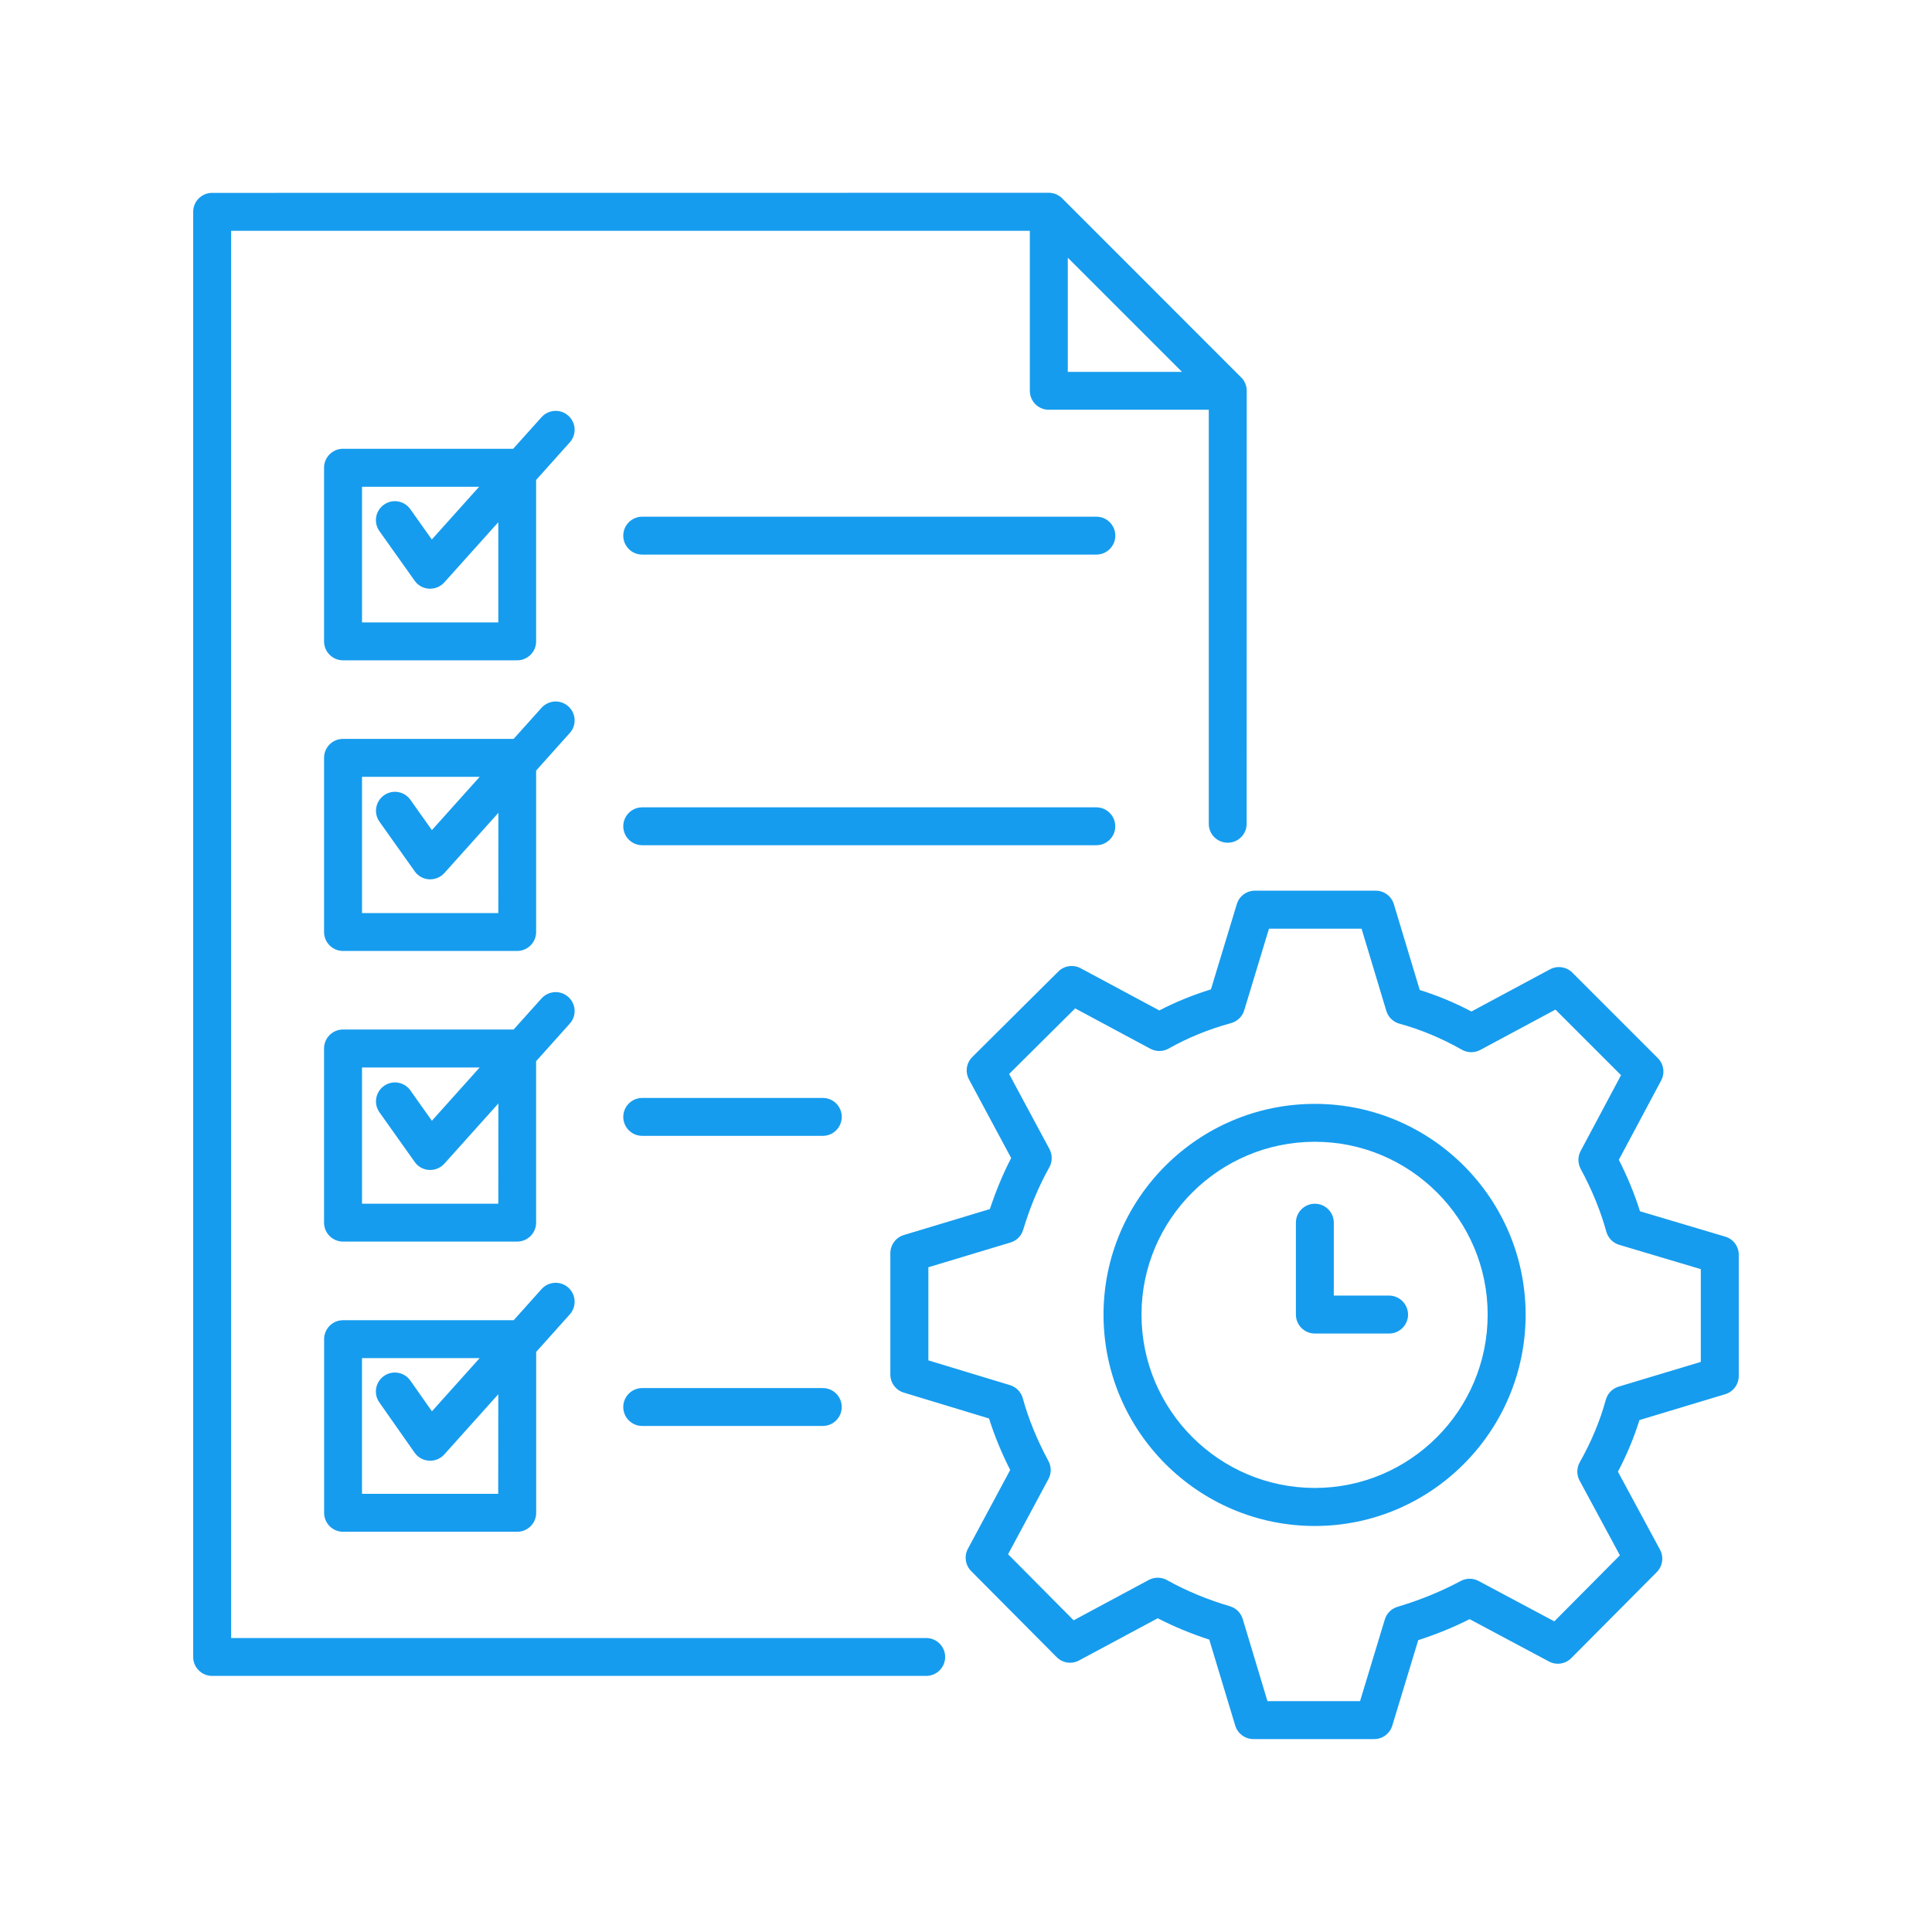
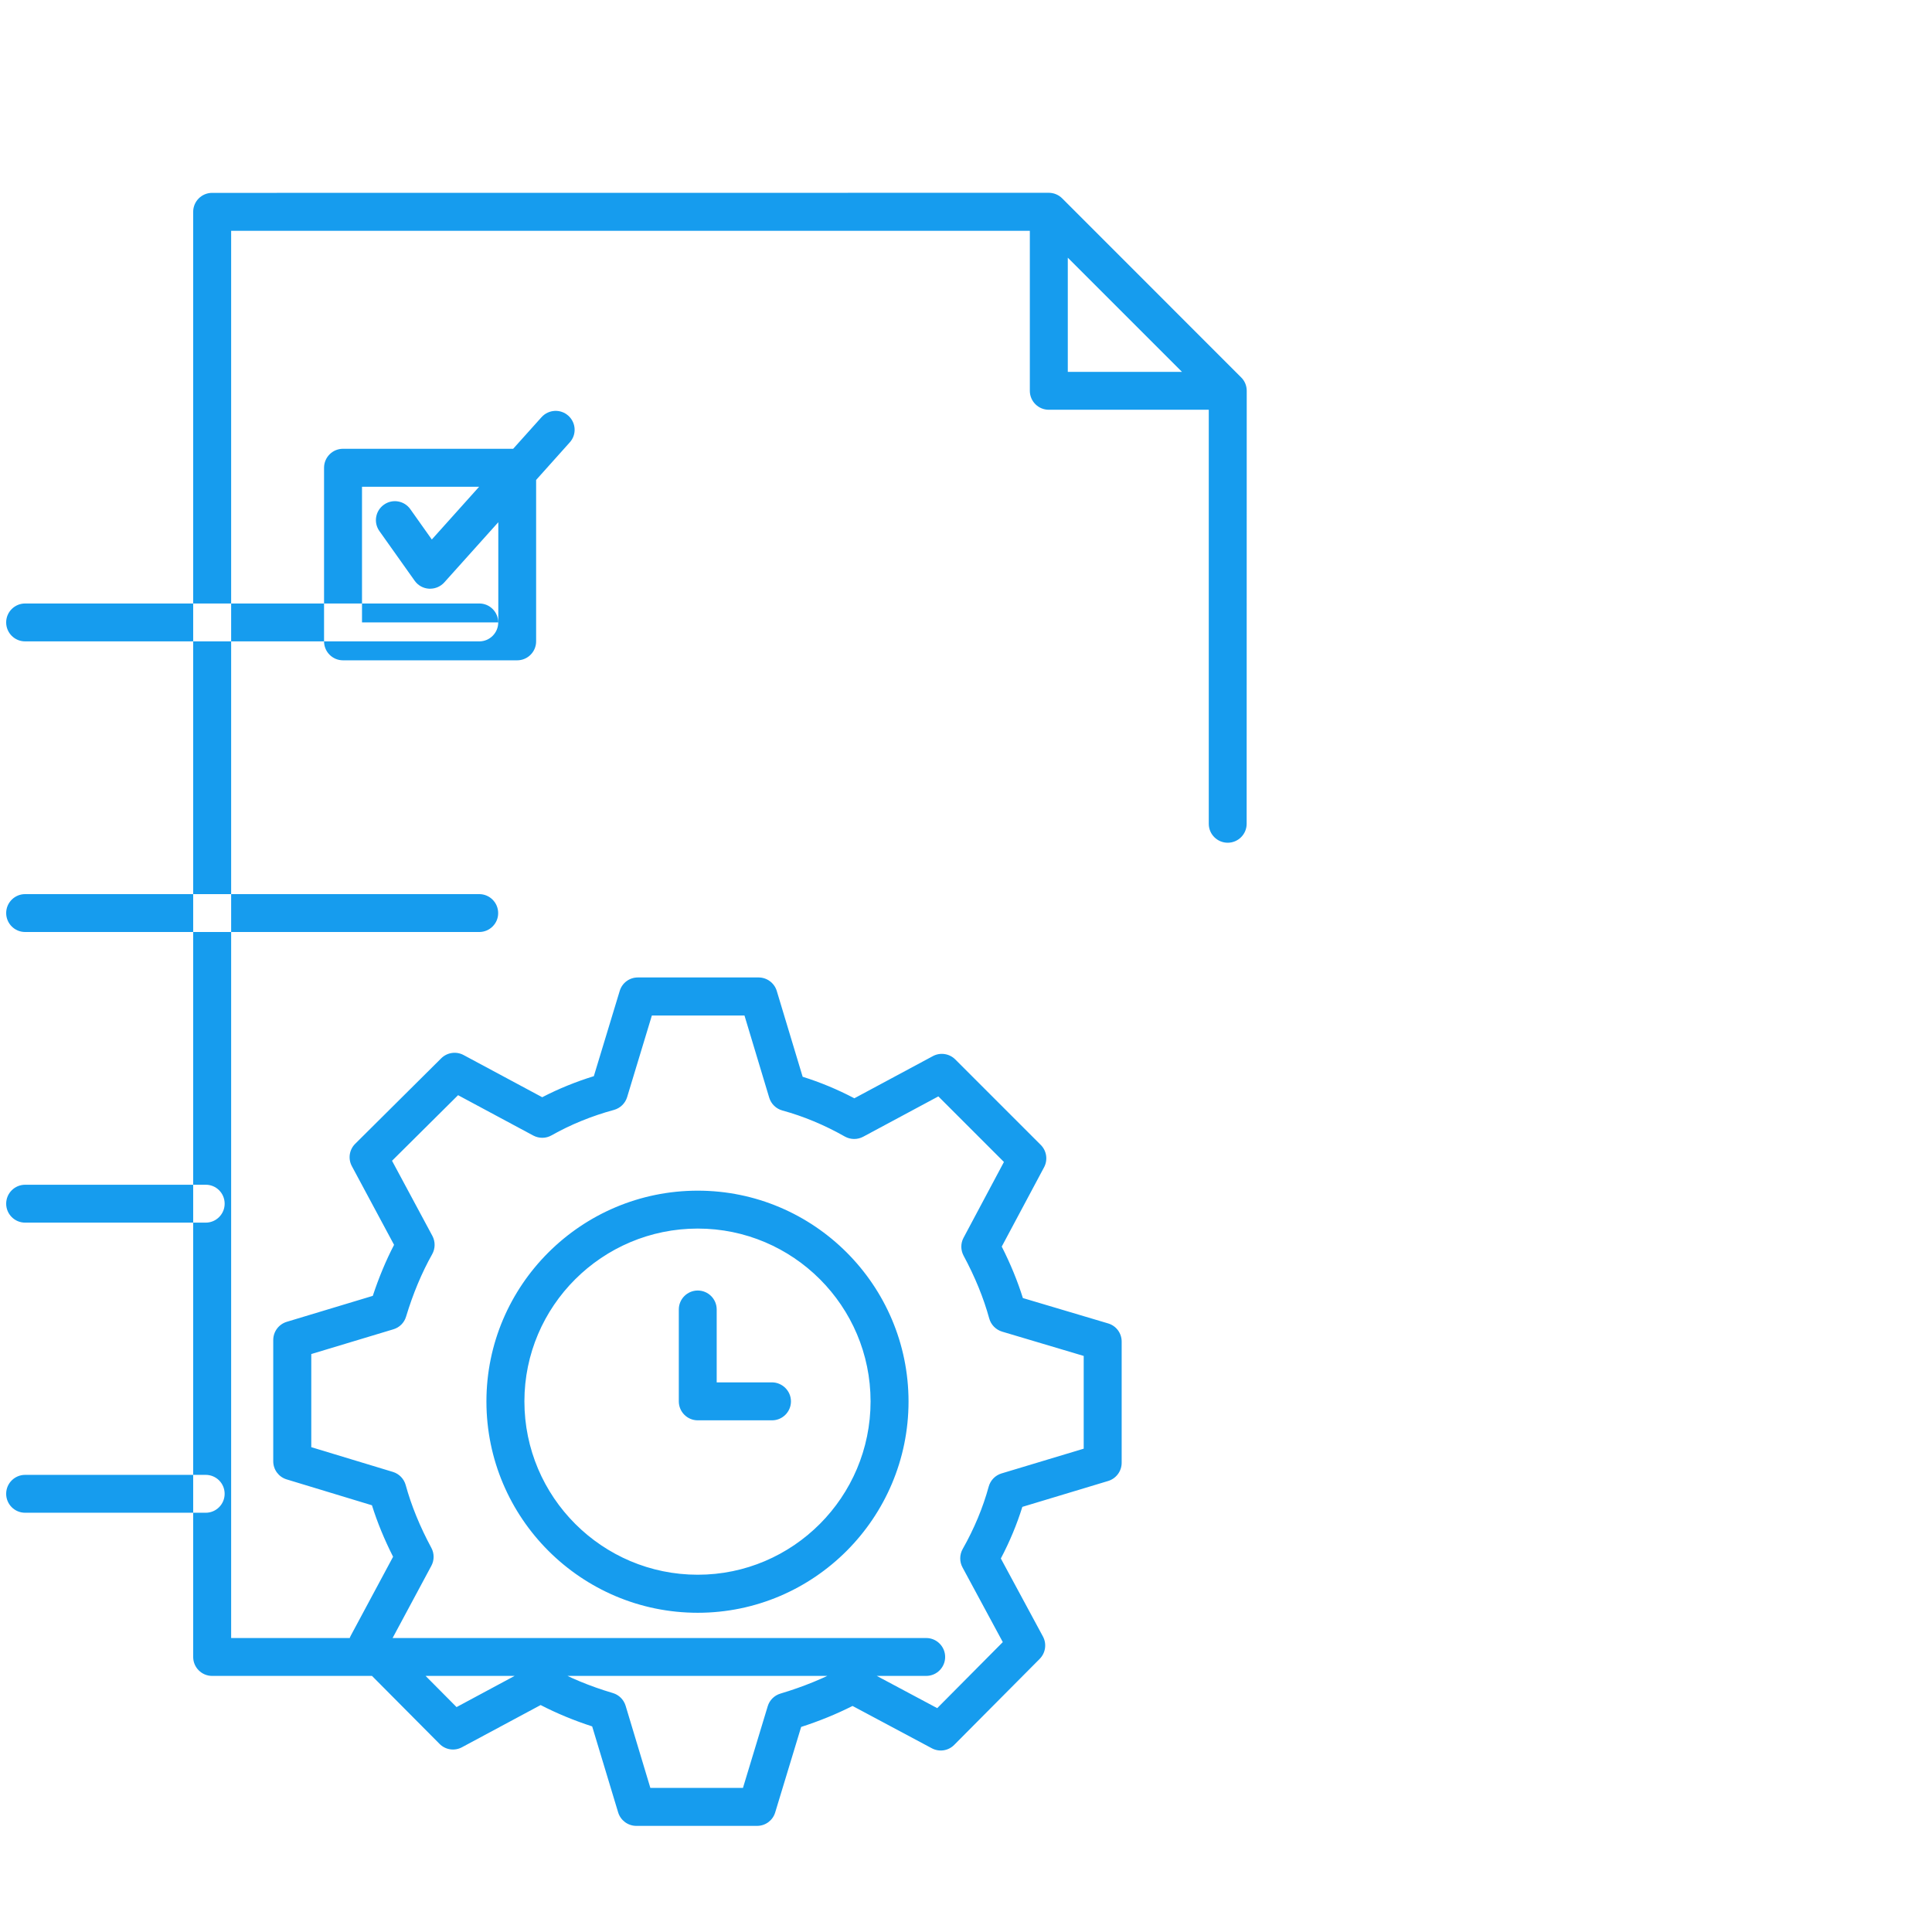
<svg xmlns="http://www.w3.org/2000/svg" width="1200pt" height="1200pt" viewBox="0 0 1200 1200">
-   <path d="m575.29 1017.4h-431.72v-874.03h496.08v99.375c0 6.516 5.297 11.766 11.766 11.766h99.375v257.16c0 6.516 5.297 11.766 11.766 11.766 6.516 0 11.766-5.297 11.766-11.766l0.047-268.92c0-3.141-1.219-6.141-3.469-8.344l-111.14-111.19c-2.203-2.203-5.203-3.469-8.344-3.469l-519.66 0.047c-6.516 0-11.766 5.297-11.766 11.766v897.61c0 6.516 5.297 11.766 11.766 11.766h443.53c6.516 0 11.766-5.297 11.766-11.766s-5.25-11.766-11.766-11.766zm87.938-857.34 70.922 70.922h-70.922zm-310.22 98.156c-4.828-4.359-12.281-3.938-16.641 0.891l-17.625 19.641h-105.7c-6.516 0-11.766 5.297-11.766 11.766v107.86c0 6.516 5.297 11.766 11.766 11.766h108.19c6.516 0 11.766-5.297 11.766-11.766v-100.27l20.859-23.297c4.406-4.781 3.984-12.234-0.844-16.594zm-43.547 128.39h-84.609v-84.281h72.75l-29.391 32.766-13.359-18.844c-3.75-5.297-11.109-6.562-16.406-2.766-5.297 3.75-6.562 11.109-2.766 16.406l21.891 30.844c2.062 2.906 5.344 4.734 8.953 4.922h0.656c3.328 0 6.516-1.406 8.766-3.891l33.562-37.406v62.25zm383.29-53.906c0 6.516-5.297 11.766-11.766 11.766h-282.1c-6.516 0-11.766-5.297-11.766-11.766 0-6.516 5.297-11.766 11.766-11.766h282.05c6.516-0.047 11.812 5.25 11.812 11.766zm-339.74 106.03c-4.828-4.359-12.281-3.938-16.641 0.891l-17.344 19.312h-105.98c-6.516 0-11.766 5.297-11.766 11.766v108.19c0 6.516 5.297 11.766 11.766 11.766h108.19c6.516 0 11.766-5.297 11.766-11.766v-100.27l20.859-23.297c4.406-4.781 3.984-12.234-0.844-16.594zm-43.547 128.39h-84.609v-84.609h73.078l-29.672 33.094-13.359-18.844c-3.75-5.297-11.109-6.562-16.406-2.766-5.297 3.75-6.562 11.109-2.766 16.406l21.891 30.844c2.062 2.906 5.344 4.734 8.953 4.922h0.656c3.328 0 6.516-1.406 8.766-3.891l33.562-37.406-0.047 62.25zm371.48-42.141h-282.05c-6.516 0-11.766-5.297-11.766-11.766 0-6.516 5.297-11.766 11.766-11.766h282.05c6.516 0 11.766 5.297 11.766 11.766 0.047 6.469-5.25 11.766-11.766 11.766zm-327.94 94.266c-4.828-4.359-12.281-3.938-16.641 0.891l-17.344 19.312h-105.98c-6.516 0-11.766 5.297-11.766 11.766v108.19c0 6.516 5.297 11.766 11.766 11.766h108.19c6.516 0 11.766-5.297 11.766-11.766v-100.27l20.859-23.297c4.406-4.781 3.984-12.234-0.844-16.594zm-43.547 128.39h-84.609v-84.609h73.078l-29.672 33.094-13.359-18.844c-3.75-5.297-11.109-6.562-16.406-2.766-5.297 3.75-6.562 11.109-2.766 16.406l21.891 30.844c2.062 2.906 5.344 4.734 8.953 4.922h0.656c3.328 0 6.516-1.406 8.766-3.891l33.562-37.406-0.047 62.25zm213.37-53.906c0 6.516-5.297 11.766-11.766 11.766h-112.17c-6.516 0-11.766-5.297-11.766-11.766 0-6.516 5.297-11.766 11.766-11.766h112.17c6.516-0.047 11.766 5.25 11.766 11.766zm-186.47 106.97-17.297 19.312h-105.98c-6.516 0-11.766 5.297-11.766 11.766v107.86c0 6.516 5.297 11.766 11.766 11.766h108.19c6.516 0 11.766-5.297 11.766-11.766v-99.938l20.859-23.297c4.359-4.828 3.938-12.281-0.891-16.641-4.828-4.312-12.281-3.938-16.641 0.938zm-26.906 127.13h-84.609v-84.281h73.078l-29.625 33.047-13.406-19.078c-3.75-5.344-11.109-6.609-16.406-2.859-5.344 3.75-6.609 11.109-2.859 16.406l21.891 31.219c2.062 2.953 5.344 4.781 8.953 4.969 0.234 0 0.469 0.047 0.703 0.047 3.328 0 6.516-1.406 8.766-3.891l33.562-37.406zm213.37-53.906c0 6.516-5.297 11.766-11.766 11.766h-112.17c-6.516 0-11.766-5.297-11.766-11.766 0-6.516 5.297-11.766 11.766-11.766h112.17c6.516 0 11.766 5.25 11.766 11.766zm548.72-105.84-52.922-15.75c-3.281-10.5-7.688-21.234-13.125-31.969l26.297-49.266c2.438-4.594 1.594-10.219-2.062-13.875l-53.109-53.109c-3.656-3.656-9.328-4.5-13.875-2.062l-48.797 26.203c-10.547-5.531-21.281-9.984-32.109-13.359l-16.078-53.297c-1.5-4.969-6.094-8.391-11.297-8.391h-75c-5.203 0-9.75 3.375-11.25 8.344l-16.078 52.969c-11.203 3.469-21.938 7.828-32.062 13.078l-48.844-26.203c-4.547-2.438-10.172-1.641-13.875 2.016l-53.438 53.109c-3.703 3.656-4.547 9.328-2.062 13.922l26.203 48.844c-5.062 9.75-9.469 20.344-13.219 31.688l-53.438 16.125c-4.969 1.5-8.391 6.094-8.391 11.297v75.328c0 5.203 3.375 9.75 8.344 11.25l52.969 16.078c3.281 10.5 7.688 21.234 13.125 31.969l-26.25 48.938c-2.438 4.547-1.641 10.219 2.016 13.875l53.109 53.438c3.656 3.703 9.328 4.547 13.922 2.062l48.844-26.203c9.891 5.109 20.625 9.562 32.016 13.266l16.125 53.391c1.5 4.969 6.094 8.391 11.297 8.391h75c5.203 0 9.75-3.375 11.25-8.344l16.125-53.109c11.203-3.609 21.891-7.969 31.922-13.031l49.266 26.297c4.594 2.438 10.219 1.594 13.875-2.109l53.109-53.438c3.656-3.703 4.453-9.328 2.016-13.875l-26.156-48.469c5.531-10.5 9.984-21.234 13.359-32.062l53.297-16.078c4.969-1.5 8.391-6.094 8.391-11.297v-75.328c0-5.203-3.422-9.797-8.438-11.25zm-15.141 77.812-51.047 15.375c-3.891 1.172-6.891 4.266-7.969 8.203-3.562 13.031-9 26.109-16.172 38.766-1.969 3.516-2.016 7.828-0.094 11.391l25.031 46.406-40.734 41.016-47.016-25.078c-3.469-1.875-7.641-1.828-11.109 0-12.047 6.469-25.219 11.859-39.234 16.031-3.797 1.125-6.797 4.078-7.922 7.875l-15.375 50.719h-57.516l-15.375-51.047c-1.172-3.797-4.125-6.75-7.922-7.875-14.297-4.219-27.422-9.703-39.047-16.219-3.516-1.969-7.781-2.016-11.344-0.141l-46.688 25.078-40.734-41.016 25.078-46.734c1.875-3.469 1.875-7.688 0-11.156-7.125-13.219-12.469-26.344-15.938-39-1.078-3.891-4.078-6.984-7.922-8.156l-50.719-15.375v-57.844l51-15.375c3.797-1.125 6.75-4.078 7.875-7.875 4.312-14.297 9.797-27.328 16.219-38.766 1.969-3.516 2.016-7.781 0.141-11.344l-25.078-46.688 41.016-40.734 46.734 25.078c3.562 1.875 7.828 1.875 11.344-0.141 11.953-6.75 24.984-12.047 38.766-15.797 3.891-1.078 6.984-4.078 8.156-7.922l15.375-50.719h57.516l15.375 51.047c1.172 3.891 4.266 6.891 8.203 7.969 13.078 3.562 26.109 9 38.766 16.172 3.516 1.969 7.781 2.016 11.344 0.141l46.734-25.078 40.734 40.734-25.078 47.062c-1.875 3.469-1.828 7.641 0 11.109 7.125 13.219 12.469 26.344 15.938 39 1.078 3.938 4.125 7.031 8.016 8.203l50.672 15.094zm-239.72-160.26c-72.375 0-131.26 58.734-131.26 130.92 0 72.375 58.875 131.26 131.26 131.26 72.188 0 130.92-58.875 130.92-131.26-0.047-72.234-58.781-130.92-130.92-130.92zm0 238.55c-59.391 0-107.67-48.328-107.67-107.67 0-59.203 48.328-107.34 107.67-107.34 59.203 0 107.34 48.141 107.34 107.34 0 59.391-48.188 107.67-107.34 107.67zm57.891-107.67c0 6.516-5.297 11.766-11.766 11.766h-46.125c-6.516 0-11.766-5.297-11.766-11.766v-57.094c0-6.516 5.297-11.766 11.766-11.766 6.516 0 11.766 5.297 11.766 11.766v45.281h34.359c6.469 0.047 11.766 5.344 11.766 11.812z" fill="#169cee" />
+   <path d="m575.29 1017.4h-431.72v-874.03h496.08v99.375c0 6.516 5.297 11.766 11.766 11.766h99.375v257.16c0 6.516 5.297 11.766 11.766 11.766 6.516 0 11.766-5.297 11.766-11.766l0.047-268.92c0-3.141-1.219-6.141-3.469-8.344l-111.14-111.19c-2.203-2.203-5.203-3.469-8.344-3.469l-519.66 0.047c-6.516 0-11.766 5.297-11.766 11.766v897.61c0 6.516 5.297 11.766 11.766 11.766h443.53c6.516 0 11.766-5.297 11.766-11.766s-5.25-11.766-11.766-11.766zm87.938-857.34 70.922 70.922h-70.922zm-310.22 98.156c-4.828-4.359-12.281-3.938-16.641 0.891l-17.625 19.641h-105.7c-6.516 0-11.766 5.297-11.766 11.766v107.86c0 6.516 5.297 11.766 11.766 11.766h108.19c6.516 0 11.766-5.297 11.766-11.766v-100.27l20.859-23.297c4.406-4.781 3.984-12.234-0.844-16.594zm-43.547 128.39h-84.609v-84.281h72.75l-29.391 32.766-13.359-18.844c-3.75-5.297-11.109-6.562-16.406-2.766-5.297 3.75-6.562 11.109-2.766 16.406l21.891 30.844c2.062 2.906 5.344 4.734 8.953 4.922h0.656c3.328 0 6.516-1.406 8.766-3.891l33.562-37.406v62.25zc0 6.516-5.297 11.766-11.766 11.766h-282.1c-6.516 0-11.766-5.297-11.766-11.766 0-6.516 5.297-11.766 11.766-11.766h282.05c6.516-0.047 11.812 5.25 11.812 11.766zm-339.74 106.03c-4.828-4.359-12.281-3.938-16.641 0.891l-17.344 19.312h-105.98c-6.516 0-11.766 5.297-11.766 11.766v108.19c0 6.516 5.297 11.766 11.766 11.766h108.19c6.516 0 11.766-5.297 11.766-11.766v-100.27l20.859-23.297c4.406-4.781 3.984-12.234-0.844-16.594zm-43.547 128.39h-84.609v-84.609h73.078l-29.672 33.094-13.359-18.844c-3.75-5.297-11.109-6.562-16.406-2.766-5.297 3.75-6.562 11.109-2.766 16.406l21.891 30.844c2.062 2.906 5.344 4.734 8.953 4.922h0.656c3.328 0 6.516-1.406 8.766-3.891l33.562-37.406-0.047 62.25zm371.48-42.141h-282.05c-6.516 0-11.766-5.297-11.766-11.766 0-6.516 5.297-11.766 11.766-11.766h282.05c6.516 0 11.766 5.297 11.766 11.766 0.047 6.469-5.25 11.766-11.766 11.766zm-327.94 94.266c-4.828-4.359-12.281-3.938-16.641 0.891l-17.344 19.312h-105.98c-6.516 0-11.766 5.297-11.766 11.766v108.19c0 6.516 5.297 11.766 11.766 11.766h108.19c6.516 0 11.766-5.297 11.766-11.766v-100.27l20.859-23.297c4.406-4.781 3.984-12.234-0.844-16.594zm-43.547 128.39h-84.609v-84.609h73.078l-29.672 33.094-13.359-18.844c-3.75-5.297-11.109-6.562-16.406-2.766-5.297 3.75-6.562 11.109-2.766 16.406l21.891 30.844c2.062 2.906 5.344 4.734 8.953 4.922h0.656c3.328 0 6.516-1.406 8.766-3.891l33.562-37.406-0.047 62.25zm213.37-53.906c0 6.516-5.297 11.766-11.766 11.766h-112.17c-6.516 0-11.766-5.297-11.766-11.766 0-6.516 5.297-11.766 11.766-11.766h112.17c6.516-0.047 11.766 5.25 11.766 11.766zm-186.47 106.97-17.297 19.312h-105.98c-6.516 0-11.766 5.297-11.766 11.766v107.86c0 6.516 5.297 11.766 11.766 11.766h108.19c6.516 0 11.766-5.297 11.766-11.766v-99.938l20.859-23.297c4.359-4.828 3.938-12.281-0.891-16.641-4.828-4.312-12.281-3.938-16.641 0.938zm-26.906 127.13h-84.609v-84.281h73.078l-29.625 33.047-13.406-19.078c-3.75-5.344-11.109-6.609-16.406-2.859-5.344 3.75-6.609 11.109-2.859 16.406l21.891 31.219c2.062 2.953 5.344 4.781 8.953 4.969 0.234 0 0.469 0.047 0.703 0.047 3.328 0 6.516-1.406 8.766-3.891l33.562-37.406zm213.37-53.906c0 6.516-5.297 11.766-11.766 11.766h-112.17c-6.516 0-11.766-5.297-11.766-11.766 0-6.516 5.297-11.766 11.766-11.766h112.17c6.516 0 11.766 5.25 11.766 11.766zm548.72-105.84-52.922-15.75c-3.281-10.5-7.688-21.234-13.125-31.969l26.297-49.266c2.438-4.594 1.594-10.219-2.062-13.875l-53.109-53.109c-3.656-3.656-9.328-4.5-13.875-2.062l-48.797 26.203c-10.547-5.531-21.281-9.984-32.109-13.359l-16.078-53.297c-1.5-4.969-6.094-8.391-11.297-8.391h-75c-5.203 0-9.75 3.375-11.25 8.344l-16.078 52.969c-11.203 3.469-21.938 7.828-32.062 13.078l-48.844-26.203c-4.547-2.438-10.172-1.641-13.875 2.016l-53.438 53.109c-3.703 3.656-4.547 9.328-2.062 13.922l26.203 48.844c-5.062 9.75-9.469 20.344-13.219 31.688l-53.438 16.125c-4.969 1.5-8.391 6.094-8.391 11.297v75.328c0 5.203 3.375 9.75 8.344 11.25l52.969 16.078c3.281 10.5 7.688 21.234 13.125 31.969l-26.25 48.938c-2.438 4.547-1.641 10.219 2.016 13.875l53.109 53.438c3.656 3.703 9.328 4.547 13.922 2.062l48.844-26.203c9.891 5.109 20.625 9.562 32.016 13.266l16.125 53.391c1.5 4.969 6.094 8.391 11.297 8.391h75c5.203 0 9.75-3.375 11.25-8.344l16.125-53.109c11.203-3.609 21.891-7.969 31.922-13.031l49.266 26.297c4.594 2.438 10.219 1.594 13.875-2.109l53.109-53.438c3.656-3.703 4.453-9.328 2.016-13.875l-26.156-48.469c5.531-10.5 9.984-21.234 13.359-32.062l53.297-16.078c4.969-1.5 8.391-6.094 8.391-11.297v-75.328c0-5.203-3.422-9.797-8.438-11.25zm-15.141 77.812-51.047 15.375c-3.891 1.172-6.891 4.266-7.969 8.203-3.562 13.031-9 26.109-16.172 38.766-1.969 3.516-2.016 7.828-0.094 11.391l25.031 46.406-40.734 41.016-47.016-25.078c-3.469-1.875-7.641-1.828-11.109 0-12.047 6.469-25.219 11.859-39.234 16.031-3.797 1.125-6.797 4.078-7.922 7.875l-15.375 50.719h-57.516l-15.375-51.047c-1.172-3.797-4.125-6.75-7.922-7.875-14.297-4.219-27.422-9.703-39.047-16.219-3.516-1.969-7.781-2.016-11.344-0.141l-46.688 25.078-40.734-41.016 25.078-46.734c1.875-3.469 1.875-7.688 0-11.156-7.125-13.219-12.469-26.344-15.938-39-1.078-3.891-4.078-6.984-7.922-8.156l-50.719-15.375v-57.844l51-15.375c3.797-1.125 6.75-4.078 7.875-7.875 4.312-14.297 9.797-27.328 16.219-38.766 1.969-3.516 2.016-7.781 0.141-11.344l-25.078-46.688 41.016-40.734 46.734 25.078c3.562 1.875 7.828 1.875 11.344-0.141 11.953-6.75 24.984-12.047 38.766-15.797 3.891-1.078 6.984-4.078 8.156-7.922l15.375-50.719h57.516l15.375 51.047c1.172 3.891 4.266 6.891 8.203 7.969 13.078 3.562 26.109 9 38.766 16.172 3.516 1.969 7.781 2.016 11.344 0.141l46.734-25.078 40.734 40.734-25.078 47.062c-1.875 3.469-1.828 7.641 0 11.109 7.125 13.219 12.469 26.344 15.938 39 1.078 3.938 4.125 7.031 8.016 8.203l50.672 15.094zm-239.72-160.26c-72.375 0-131.26 58.734-131.26 130.92 0 72.375 58.875 131.26 131.26 131.26 72.188 0 130.92-58.875 130.92-131.26-0.047-72.234-58.781-130.92-130.92-130.92zm0 238.55c-59.391 0-107.67-48.328-107.67-107.67 0-59.203 48.328-107.34 107.67-107.34 59.203 0 107.34 48.141 107.34 107.34 0 59.391-48.188 107.67-107.34 107.67zm57.891-107.67c0 6.516-5.297 11.766-11.766 11.766h-46.125c-6.516 0-11.766-5.297-11.766-11.766v-57.094c0-6.516 5.297-11.766 11.766-11.766 6.516 0 11.766 5.297 11.766 11.766v45.281h34.359c6.469 0.047 11.766 5.344 11.766 11.812z" fill="#169cee" />
</svg>